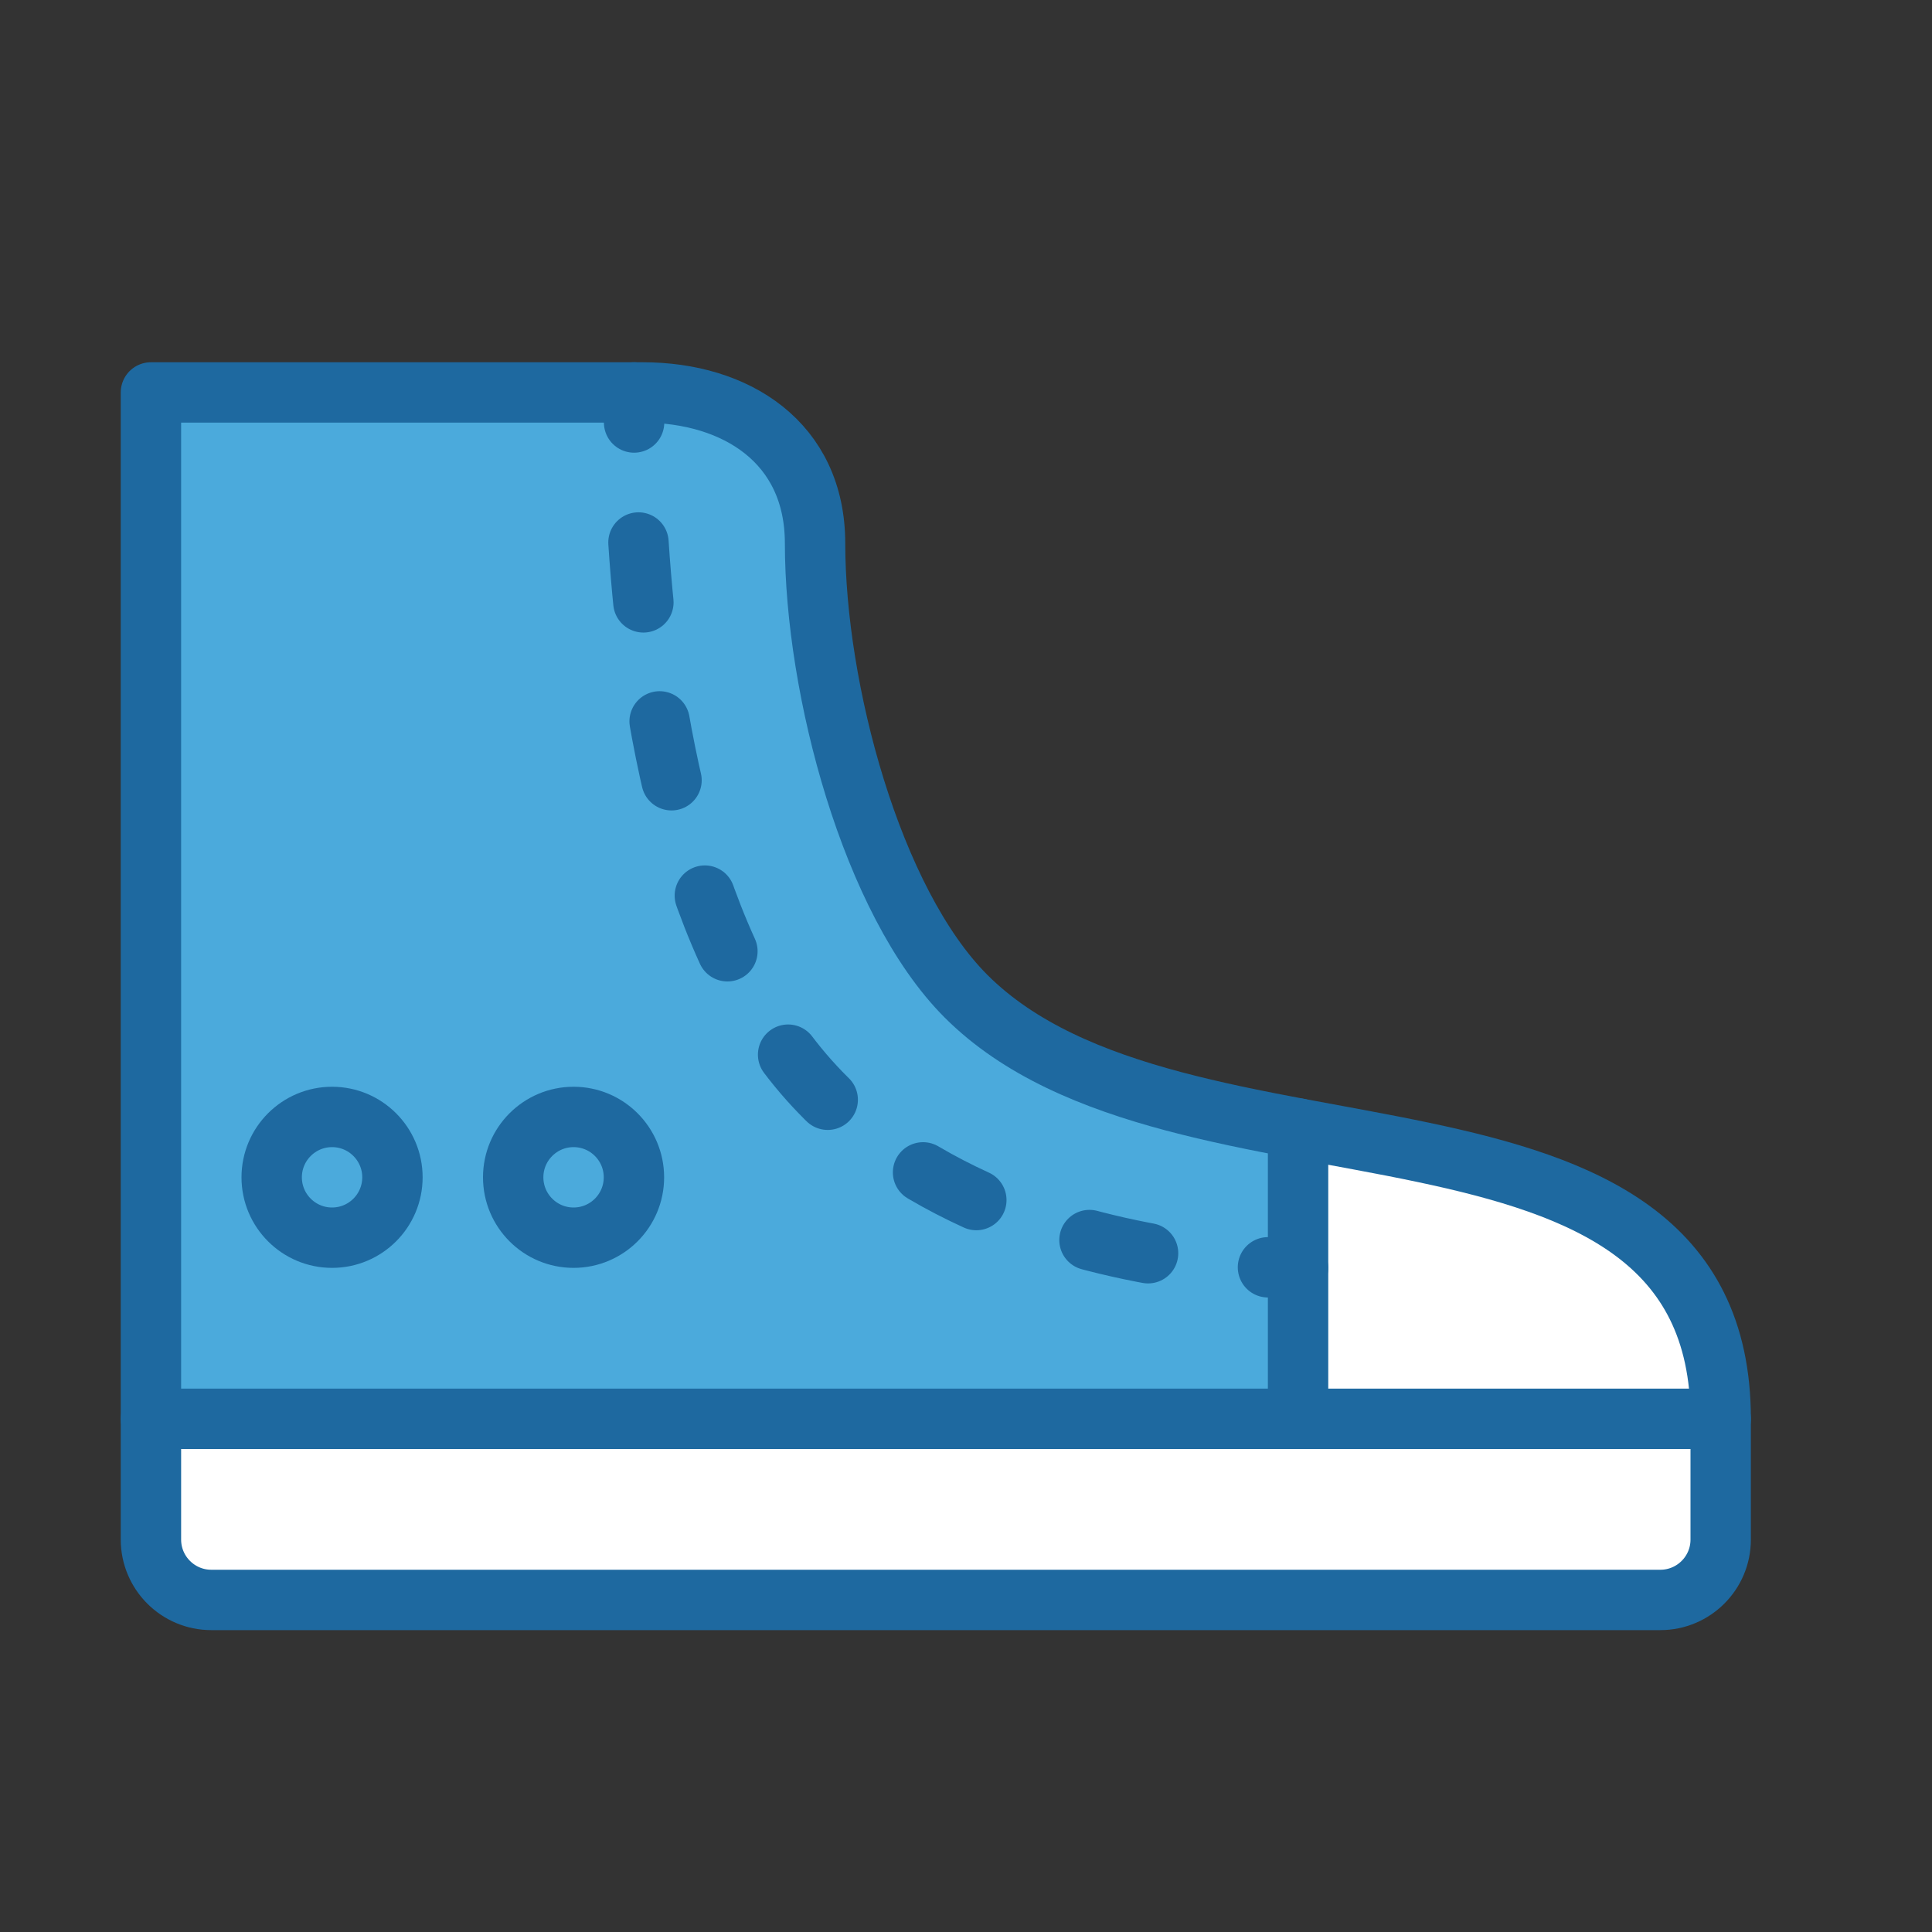
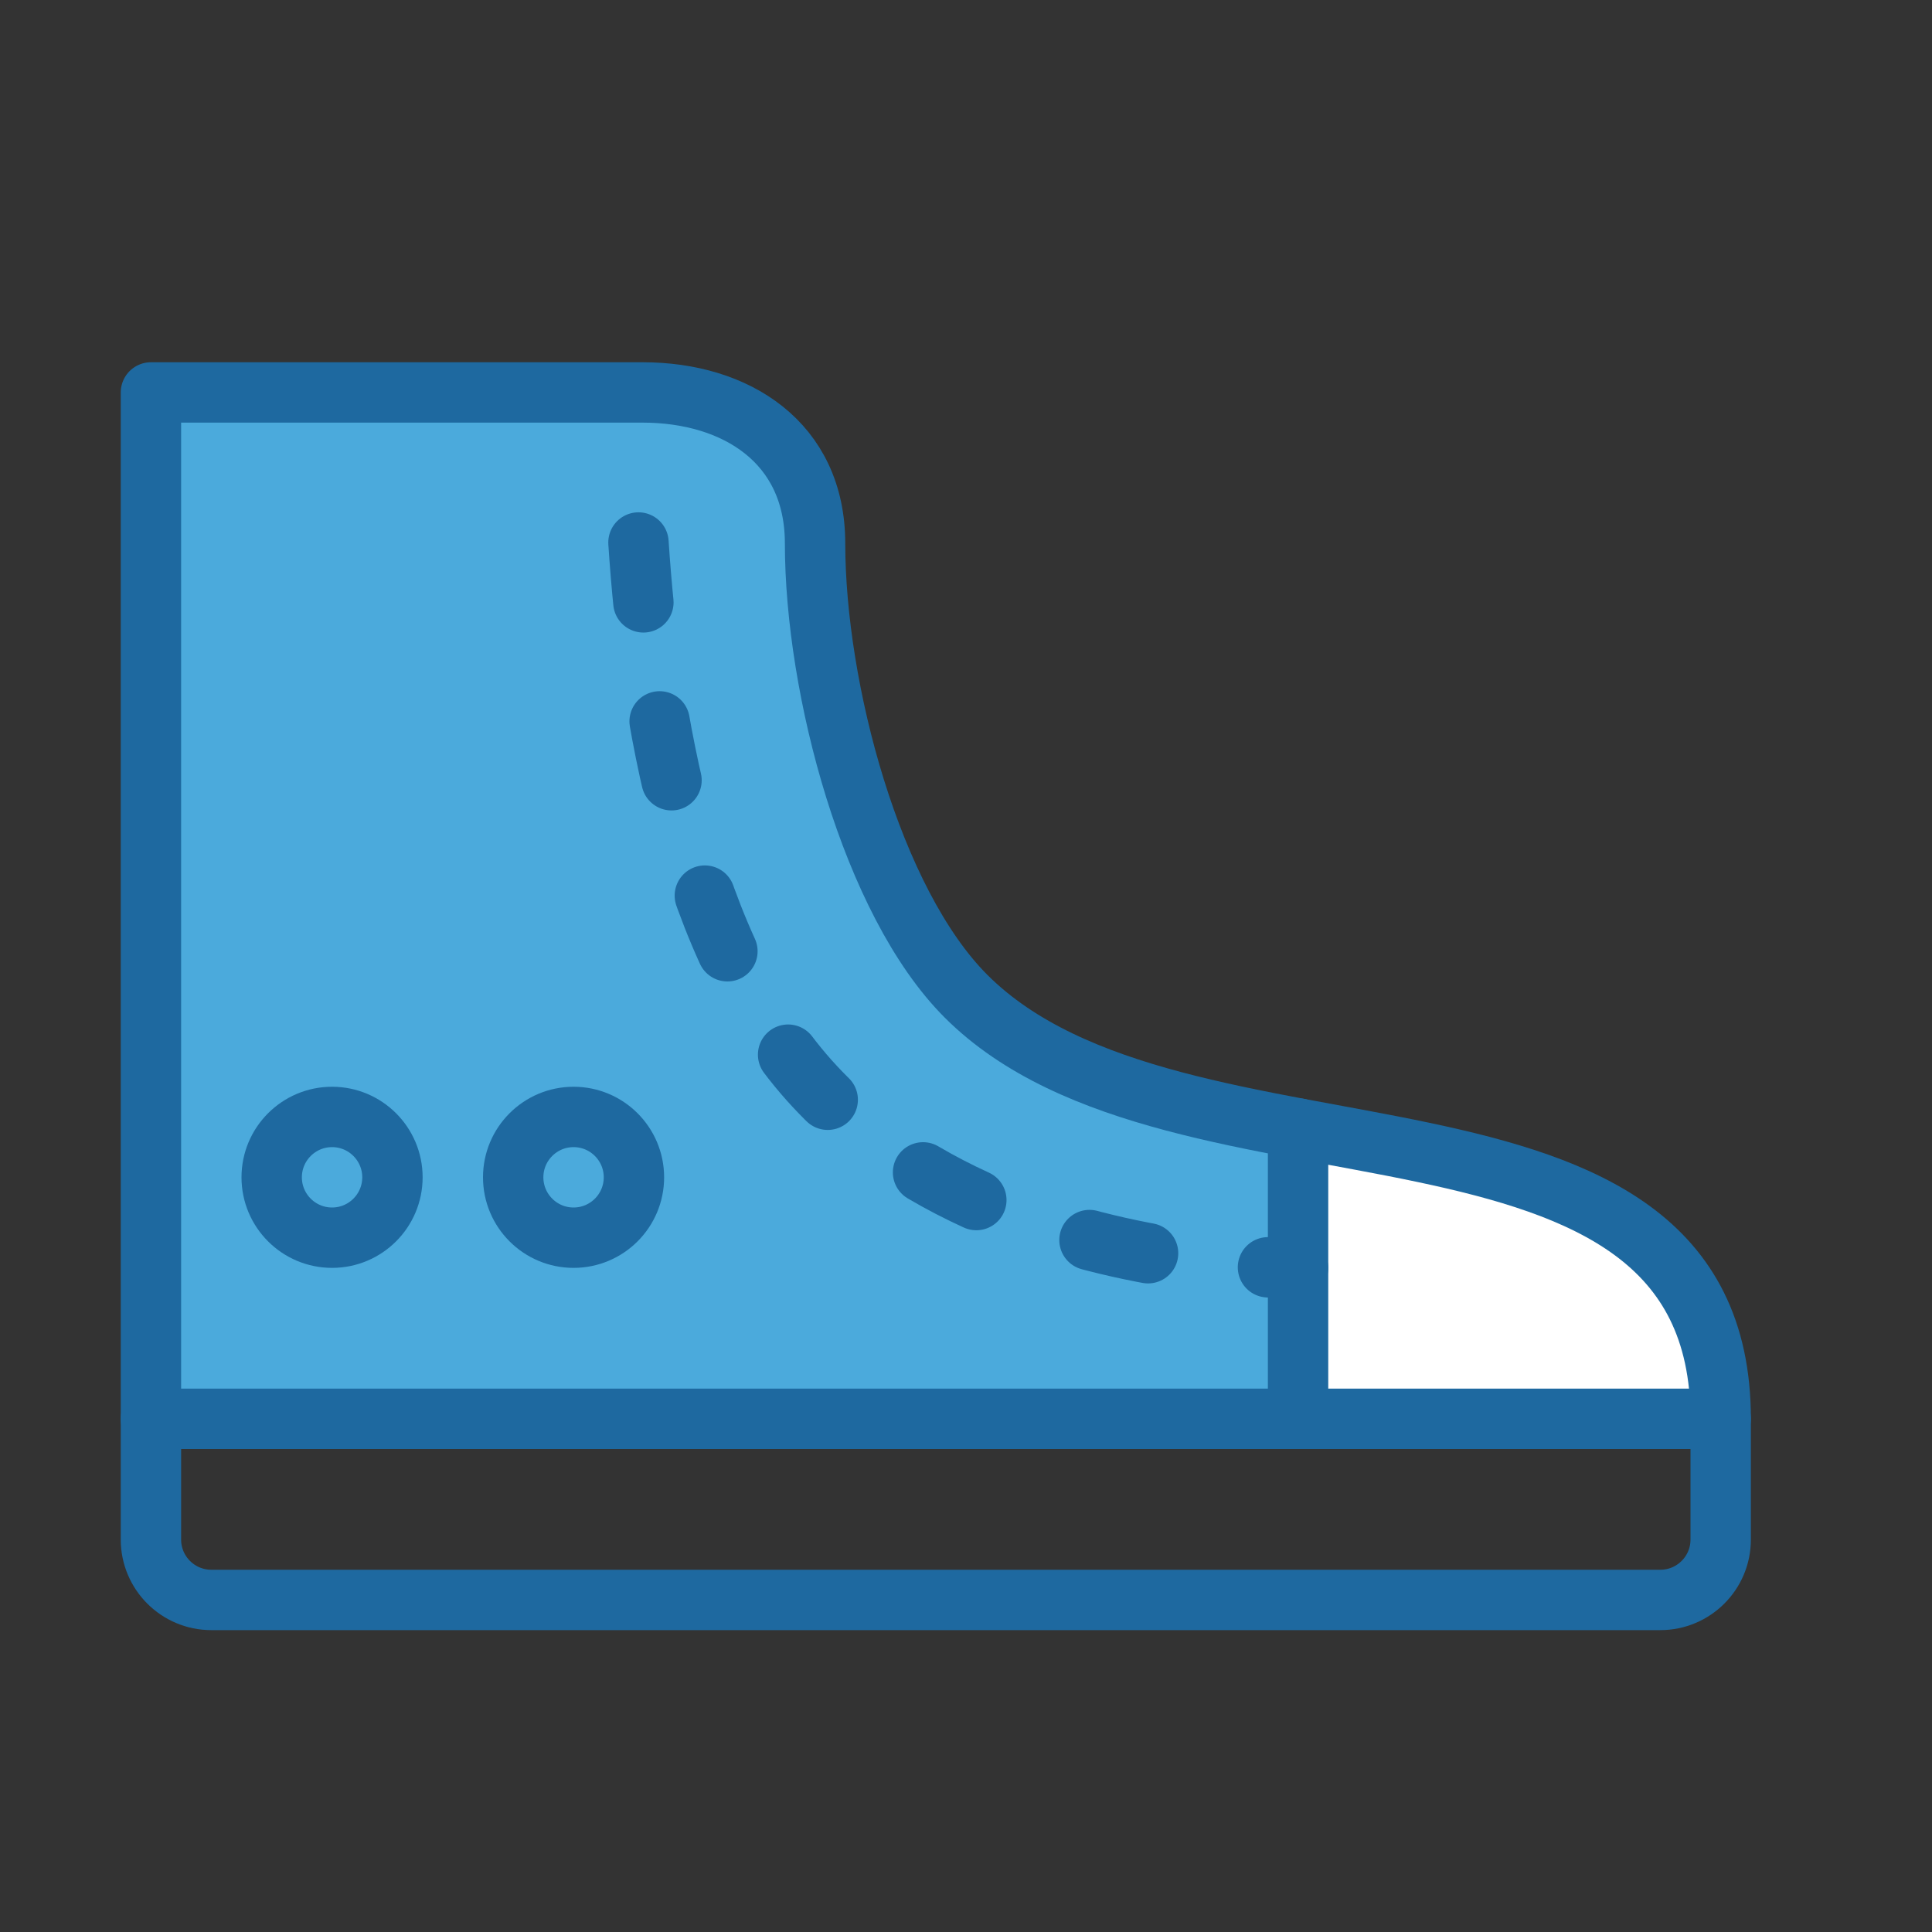
<svg xmlns="http://www.w3.org/2000/svg" width="64px" height="64px" viewBox="0 0 64 64" version="1.1" fill="#000000">
  <rect x="0" y="0" width="64" height="64" fill="#333333" stroke="none" />
  <g id="SVGRepo_bgCarrier" stroke-width="0" />
  <g id="SVGRepo_tracerCarrier" stroke-linecap="round" stroke-linejoin="round" />
  <g id="SVGRepo_iconCarrier">
    <title>clo-converse</title>
    <desc>Created with Sketch.</desc>
    <defs> </defs>
    <g id="General" stroke="none" stroke-width="1" fill="none" fill-rule="evenodd">
      <g id="SLICES-64px" transform="translate(-90, -200)"> </g>
      <g id="ICONS" transform="translate(-85, -195)">
        <g id="clo-converse" transform="translate(90, 208)">
-           <path d="M0,38 C0,39.104 0.896,40 2,40 L50,40 C51.104,40 52,39.104 52,38 L52,34 L0,34 L0,38 Z" id="Fill-508" fill="#FFFFFF"> </path>
          <path d="M38,24.381 L38,34 L52,34 C52,26.55 44.982,25.695 38,24.381" id="Fill-509" fill="#FFFFFF"> </path>
          <path d="M38,34 L38,24.381 C33.813,23.593 29.64,22.64 27,20 C23.869,16.87 22,9.798 22,5 C22,1.65 19.374,0 16.288,0 L0,0 L0,34 L38,34 Z" id="Fill-510" fill="#4BAADC"> </path>
          <path d="M52,34 L52,38 C52,39.104 51.104,40 50,40 L2,40 C0.896,40 0,39.104 0,38 L0,0 L16.288,0 C19.374,0 22,1.65 22,5 C22,9.798 23.869,16.87 27,20 C34.042,27.042 52,22.083 52,34 Z" id="Stroke-511" stroke="#1E69A0" stroke-width="2" stroke-linecap="round" stroke-linejoin="round"> </path>
-           <path d="M16,0 C16,0.29 16.001,0.624 16.005,0.996" id="Stroke-512" stroke="#1E69A0" stroke-width="2" stroke-linecap="round" stroke-linejoin="round"> </path>
          <path d="M16.15,4.971 C16.516,10.531 17.764,18.462 22,23 C25.838,27.114 31.554,28.411 35.014,28.818" id="Stroke-513" stroke="#1E69A0" stroke-width="2" stroke-linecap="round" stroke-linejoin="round" stroke-dasharray="1.99,3.98"> </path>
          <path d="M37.003,28.981 C37.635,29.009 38,29 38,29" id="Stroke-514" stroke="#1E69A0" stroke-width="2" stroke-linecap="round" stroke-linejoin="round"> </path>
          <path d="M0,34 L52,34" id="Stroke-515" stroke="#1E69A0" stroke-width="2" stroke-linecap="round" stroke-linejoin="round"> </path>
          <path d="M8,26 C8,27.104 7.104,28 6,28 C4.896,28 4,27.104 4,26 C4,24.896 4.896,24 6,24 C7.104,24 8,24.896 8,26 Z" id="Stroke-516" stroke="#1E69A0" stroke-width="2" stroke-linecap="round" stroke-linejoin="round"> </path>
          <path d="M16,26 C16,27.104 15.104,28 14,28 C12.896,28 12,27.104 12,26 C12,24.896 12.896,24 14,24 C15.104,24 16,24.896 16,26 Z" id="Stroke-517" stroke="#1E69A0" stroke-width="2" stroke-linecap="round" stroke-linejoin="round"> </path>
          <path d="M38,34 L38,24.381" id="Stroke-518" stroke="#1E69A0" stroke-width="2" stroke-linecap="round" stroke-linejoin="round"> </path>
        </g>
      </g>
    </g>
  </g>
</svg>